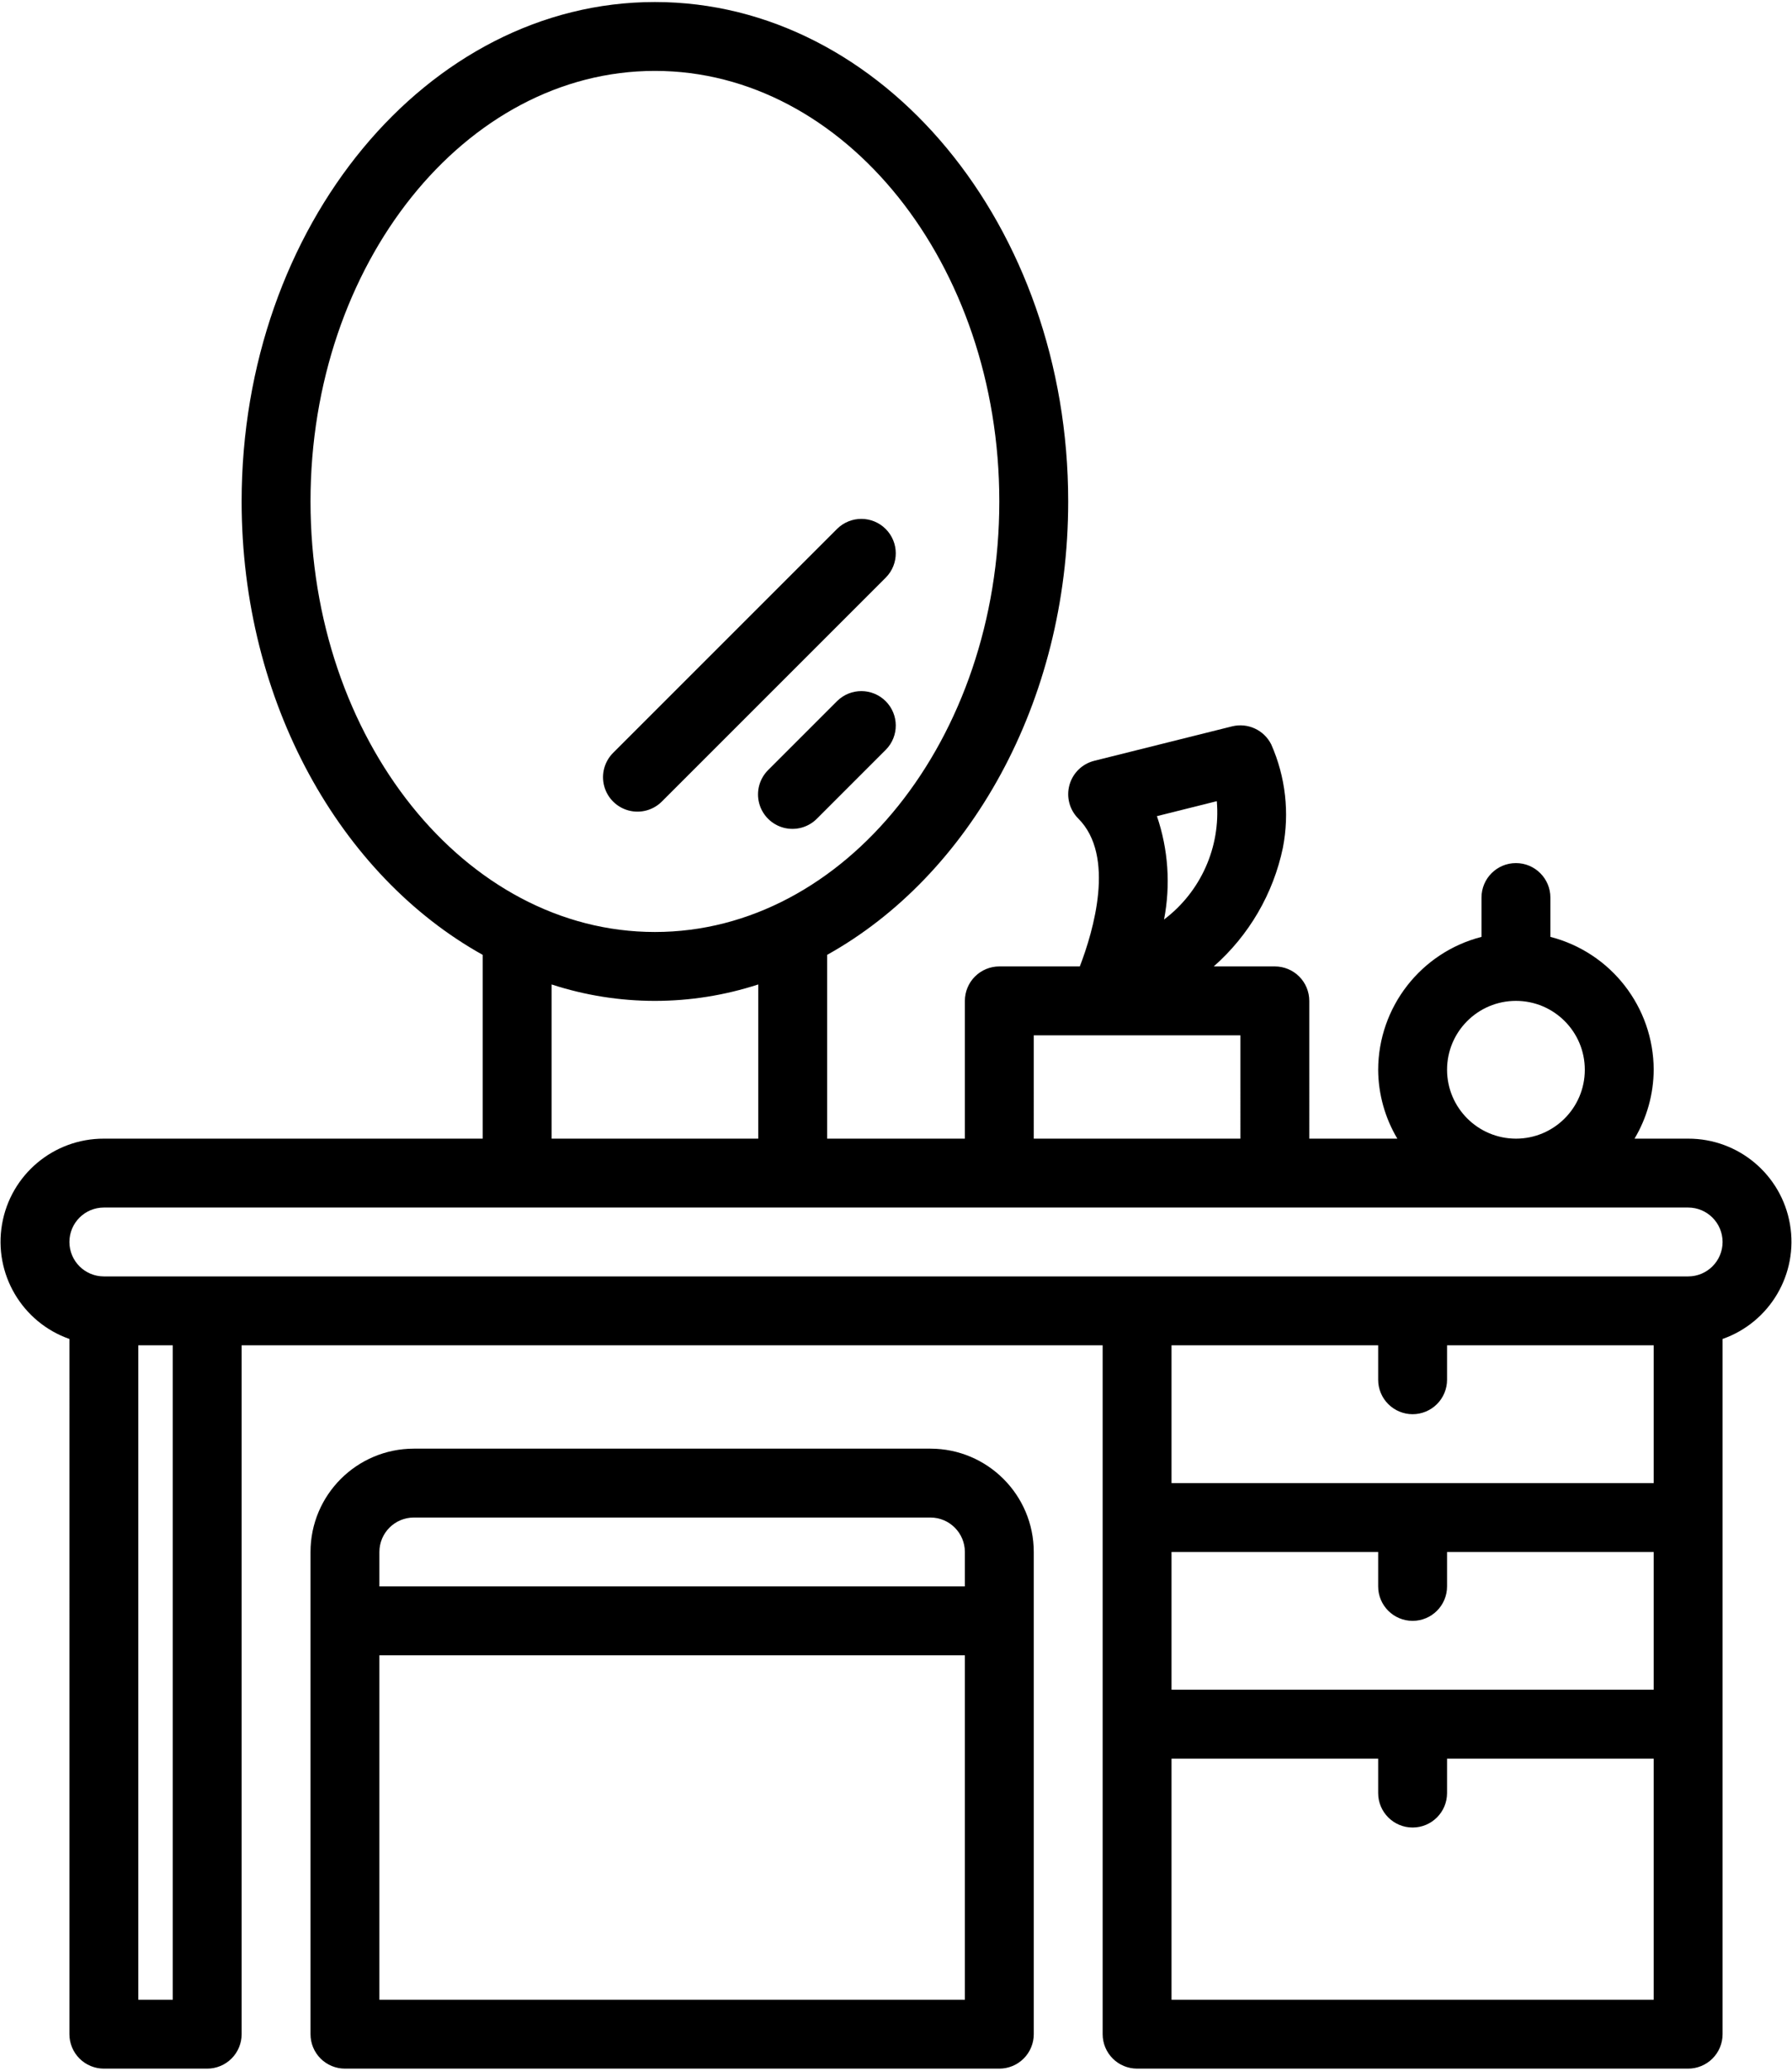
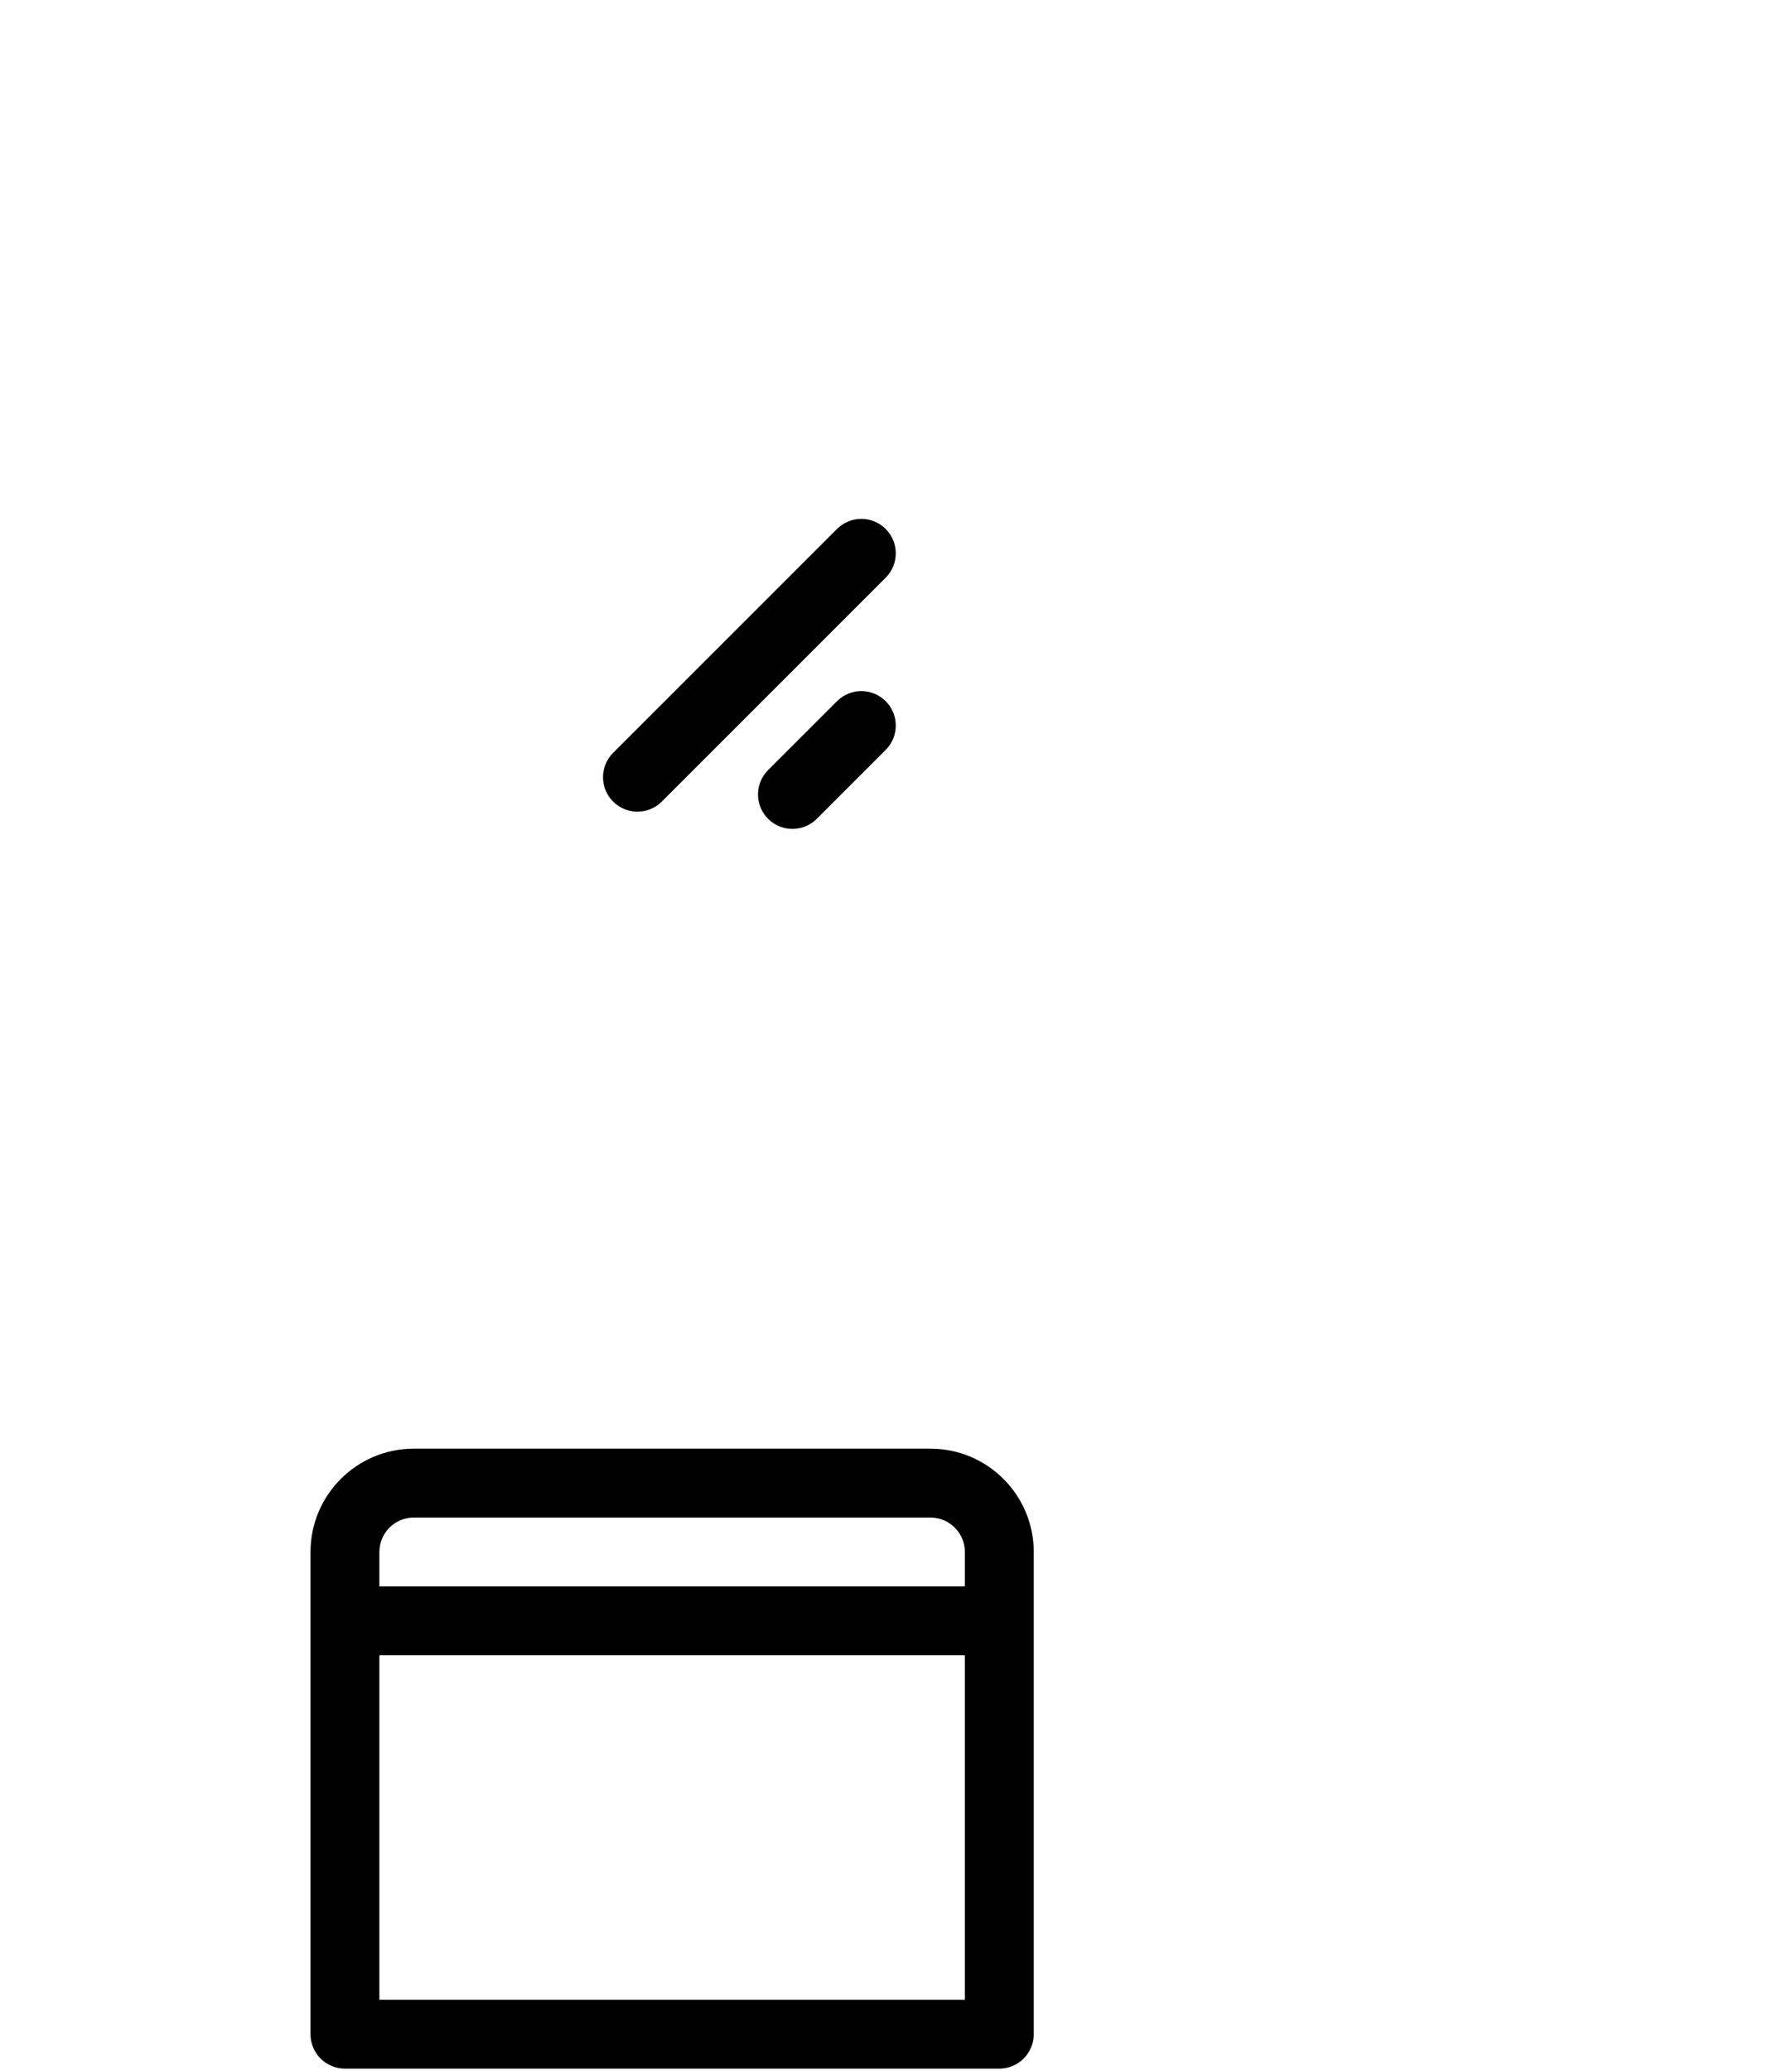
<svg xmlns="http://www.w3.org/2000/svg" xmlns:xlink="http://www.w3.org/1999/xlink" version="1.1" id="Layer_1" x="0px" y="0px" width="888px" height="1026px" viewBox="0 0 888 1026" enable-background="new 0 0 888 1026" xml:space="preserve">
  <g>
    <defs>
      <rect id="SVGID_1_" x="-68" y="1" width="1024" height="1024" />
    </defs>
    <clipPath id="SVGID_2_">
      <use xlink:href="#SVGID_1_" overflow="visible" />
    </clipPath>
    <g id="Page_1" clip-path="url(#SVGID_2_)">
-       <path id="Path_1" d="M853.6,663.45v344.479c0,4.53-1.79,8.87-5,12.07c-3.199,3.2-7.54,5-12.069,5H563.47    c-4.529,0-8.87-1.8-12.069-5c-3.2-3.2-5-7.54-5-12.07V666.6H119.74v341.33c0,4.53-1.8,8.87-5,12.07c-3.2,3.2-7.54,5-12.07,5h-51.2    c-4.53,0-8.87-1.8-12.07-5c-3.2-3.2-5-7.54-5-12.07V663.45c-23.5-8.26-37.62-32.28-33.39-56.84    c4.22-24.551,25.54-42.471,50.46-42.41H239.2v-91.07c-70.39-39.189-119.46-125.04-119.46-224.67C119.74,112.01,211.6,1,324.53,1    c112.939,0,204.8,111.01,204.8,247.46c0,99.63-49.07,185.48-119.46,224.67v91.07h68.26V495.93c0-4.529,1.8-8.87,5-12.069    c3.2-3.2,7.54-5,12.07-5h39.89c6.7-17.471,17.78-54.73-0.76-73.271c-4.35-4.34-6.021-10.69-4.38-16.62    c1.64-5.93,6.35-10.51,12.31-12l68.271-17.06c7.76-1.92,15.81,1.78,19.399,8.92c7.12,16.08,9.141,33.96,5.79,51.22    c-4.77,22.79-16.79,43.42-34.27,58.811h30.28c4.529,0,8.869,1.8,12.069,5c3.2,3.199,5,7.55,5,12.069V564.2h43.63    c-6.149-10.33-9.43-22.12-9.5-34.141c0.101-31.04,21.141-58.1,51.21-65.84V444.73c0-9.431,7.63-17.07,17.061-17.07    c9.42,0,17.069,7.64,17.069,17.07v19.489c30.061,7.74,51.11,34.8,51.2,65.84c-0.069,12.03-3.35,23.811-9.5,34.141h26.561    c24.92-0.061,46.239,17.859,50.46,42.41C891.22,631.17,877.1,655.19,853.6,663.45z M819.47,734.86V666.6H717.07v17.061    c0,4.53-1.801,8.87-5,12.07c-3.2,3.199-7.54,5-12.07,5c-4.52,0-8.87-1.801-12.07-5c-3.199-3.2-5-7.54-5-12.07V666.6H580.53v68.261    H819.47z M819.47,769H717.07v17.06c0,9.431-7.641,17.07-17.07,17.07c-9.42,0-17.07-7.64-17.07-17.07V769H580.53v68.26H819.47V769z     M819.47,871.4H717.07v17.06c0,9.43-7.641,17.07-17.07,17.07c-9.42,0-17.07-7.641-17.07-17.07V871.4H580.53v119.46H819.47V871.4z     M85.6,666.6H68.53V990.86H85.6V666.6z M273.33,487.79v76.41h102.41v-76.41C342.46,498.65,306.6,498.65,273.33,487.79z     M324.53,461.8c94.1,0,170.67-95.71,170.67-213.34S418.63,35.13,324.53,35.13c-94.1,0-170.66,95.7-170.66,213.33    C153.87,366.1,230.43,461.8,324.53,461.8z M512.27,564.2h102.4V513h-102.4V564.2z M573.3,404.4c5.62,16.47,6.83,34.13,3.521,51.22    c18.22-13.75,28.1-35.9,26.149-58.64L573.3,404.4z M717.07,530.06c0.02,18.851,15.29,34.11,34.13,34.141    c18.85,0,34.13-15.28,34.13-34.13c0-18.86-15.28-34.141-34.13-34.141C732.35,495.93,717.07,511.21,717.07,530.06z M853.6,615.4    c0-9.431-7.64-17.07-17.069-17.07H51.47c-9.43,0-17.07,7.64-17.07,17.07c0,9.42,7.64,17.06,17.07,17.06h785.06    C845.96,632.46,853.6,624.82,853.6,615.4z" />
      <path id="Path_2" d="M512.27,769v238.93c0,4.53-1.8,8.87-5,12.07c-3.199,3.2-7.539,5-12.069,5H170.93c-4.52,0-8.87-1.8-12.07-5    c-3.2-3.2-5-7.54-4.99-12.07V769c0.02-28.27,22.93-51.17,51.2-51.2h256C489.33,717.83,512.24,740.73,512.27,769z M478.13,820.2    H188v170.66h290.13V820.2z M478.13,786.06V769c-0.01-9.42-7.64-17.06-17.06-17.07h-256c-9.43,0.011-17.06,7.65-17.07,17.07v17.06    H478.13z M328.07,397.06c-4.301,4.381-10.62,6.11-16.551,4.54c-5.93-1.569-10.56-6.2-12.129-12.129    c-1.57-5.92,0.17-12.24,4.54-16.54L414.87,262c6.68-6.56,17.399-6.52,24.02,0.11c6.62,6.62,6.67,17.34,0.11,24.02L328.07,397.06z     M438.89,347.44c6.62,6.62,6.67,17.34,0.11,24.02l-34.13,34.14c-4.3,4.37-10.62,6.11-16.55,4.54    c-5.931-1.569-10.561-6.199-12.13-12.13c-1.57-5.93,0.17-12.25,4.54-16.54l34.14-34.14C421.55,340.77,432.27,340.82,438.89,347.44    z" />
    </g>
  </g>
</svg>